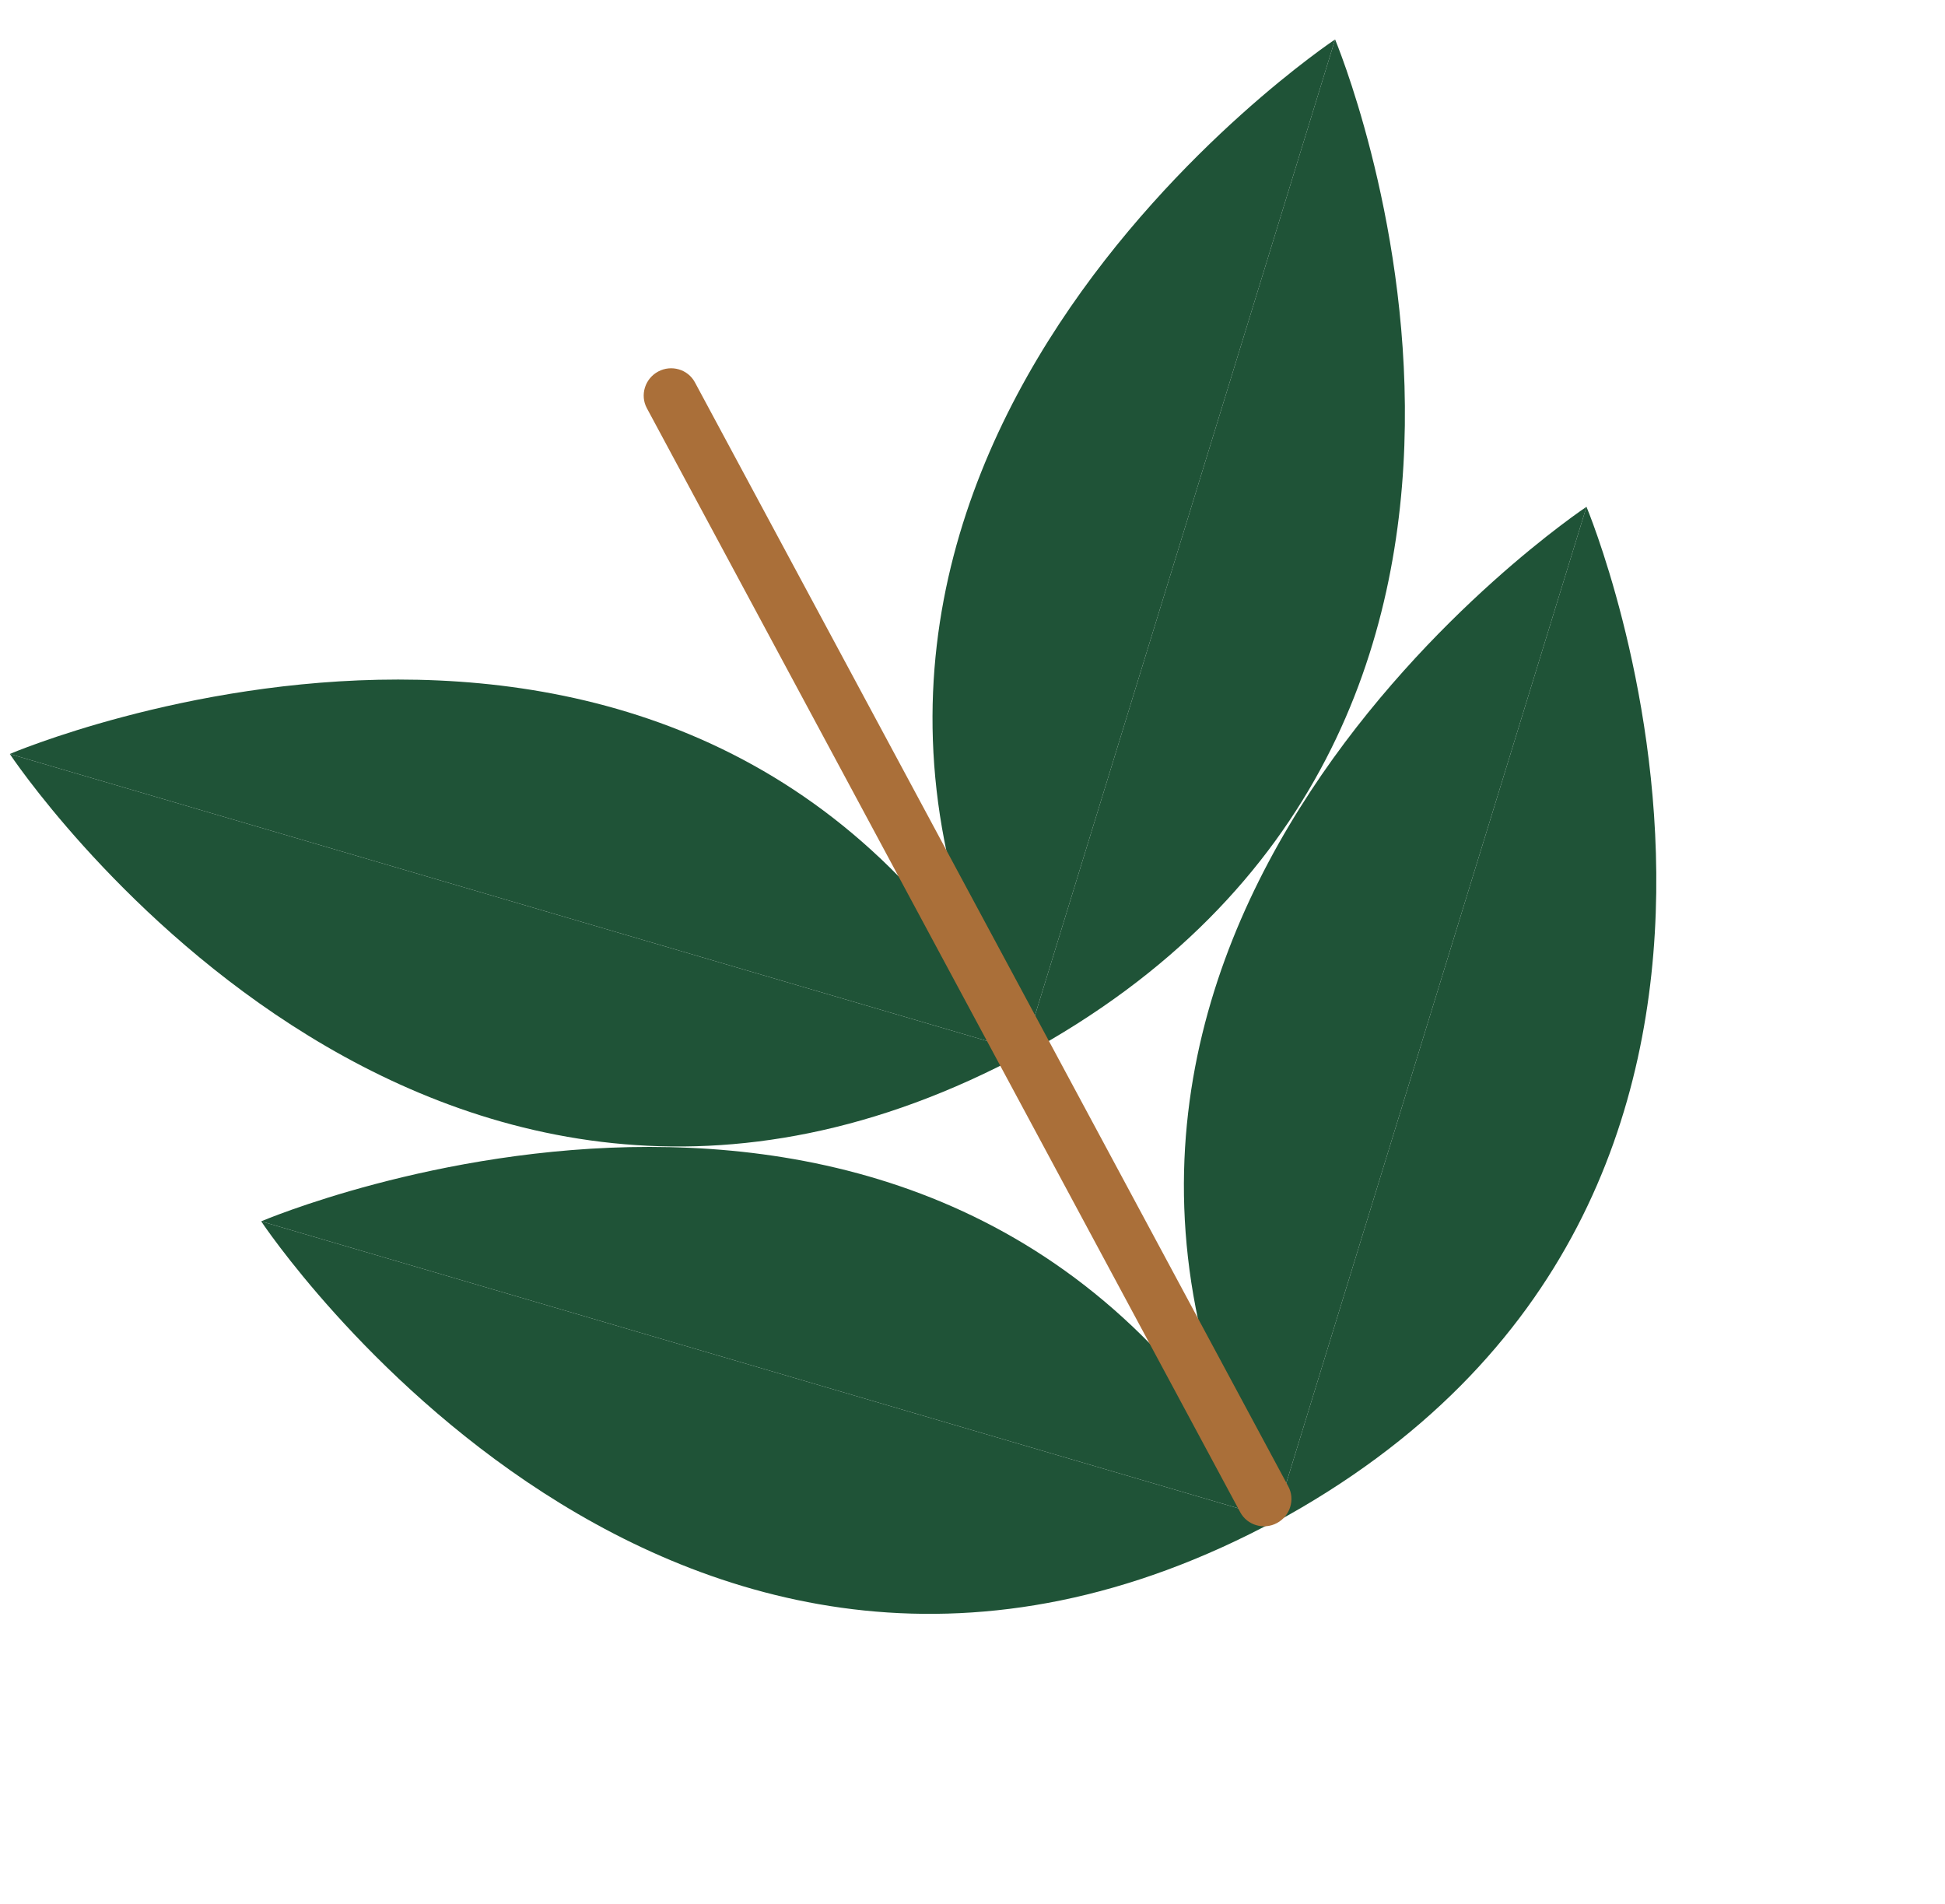
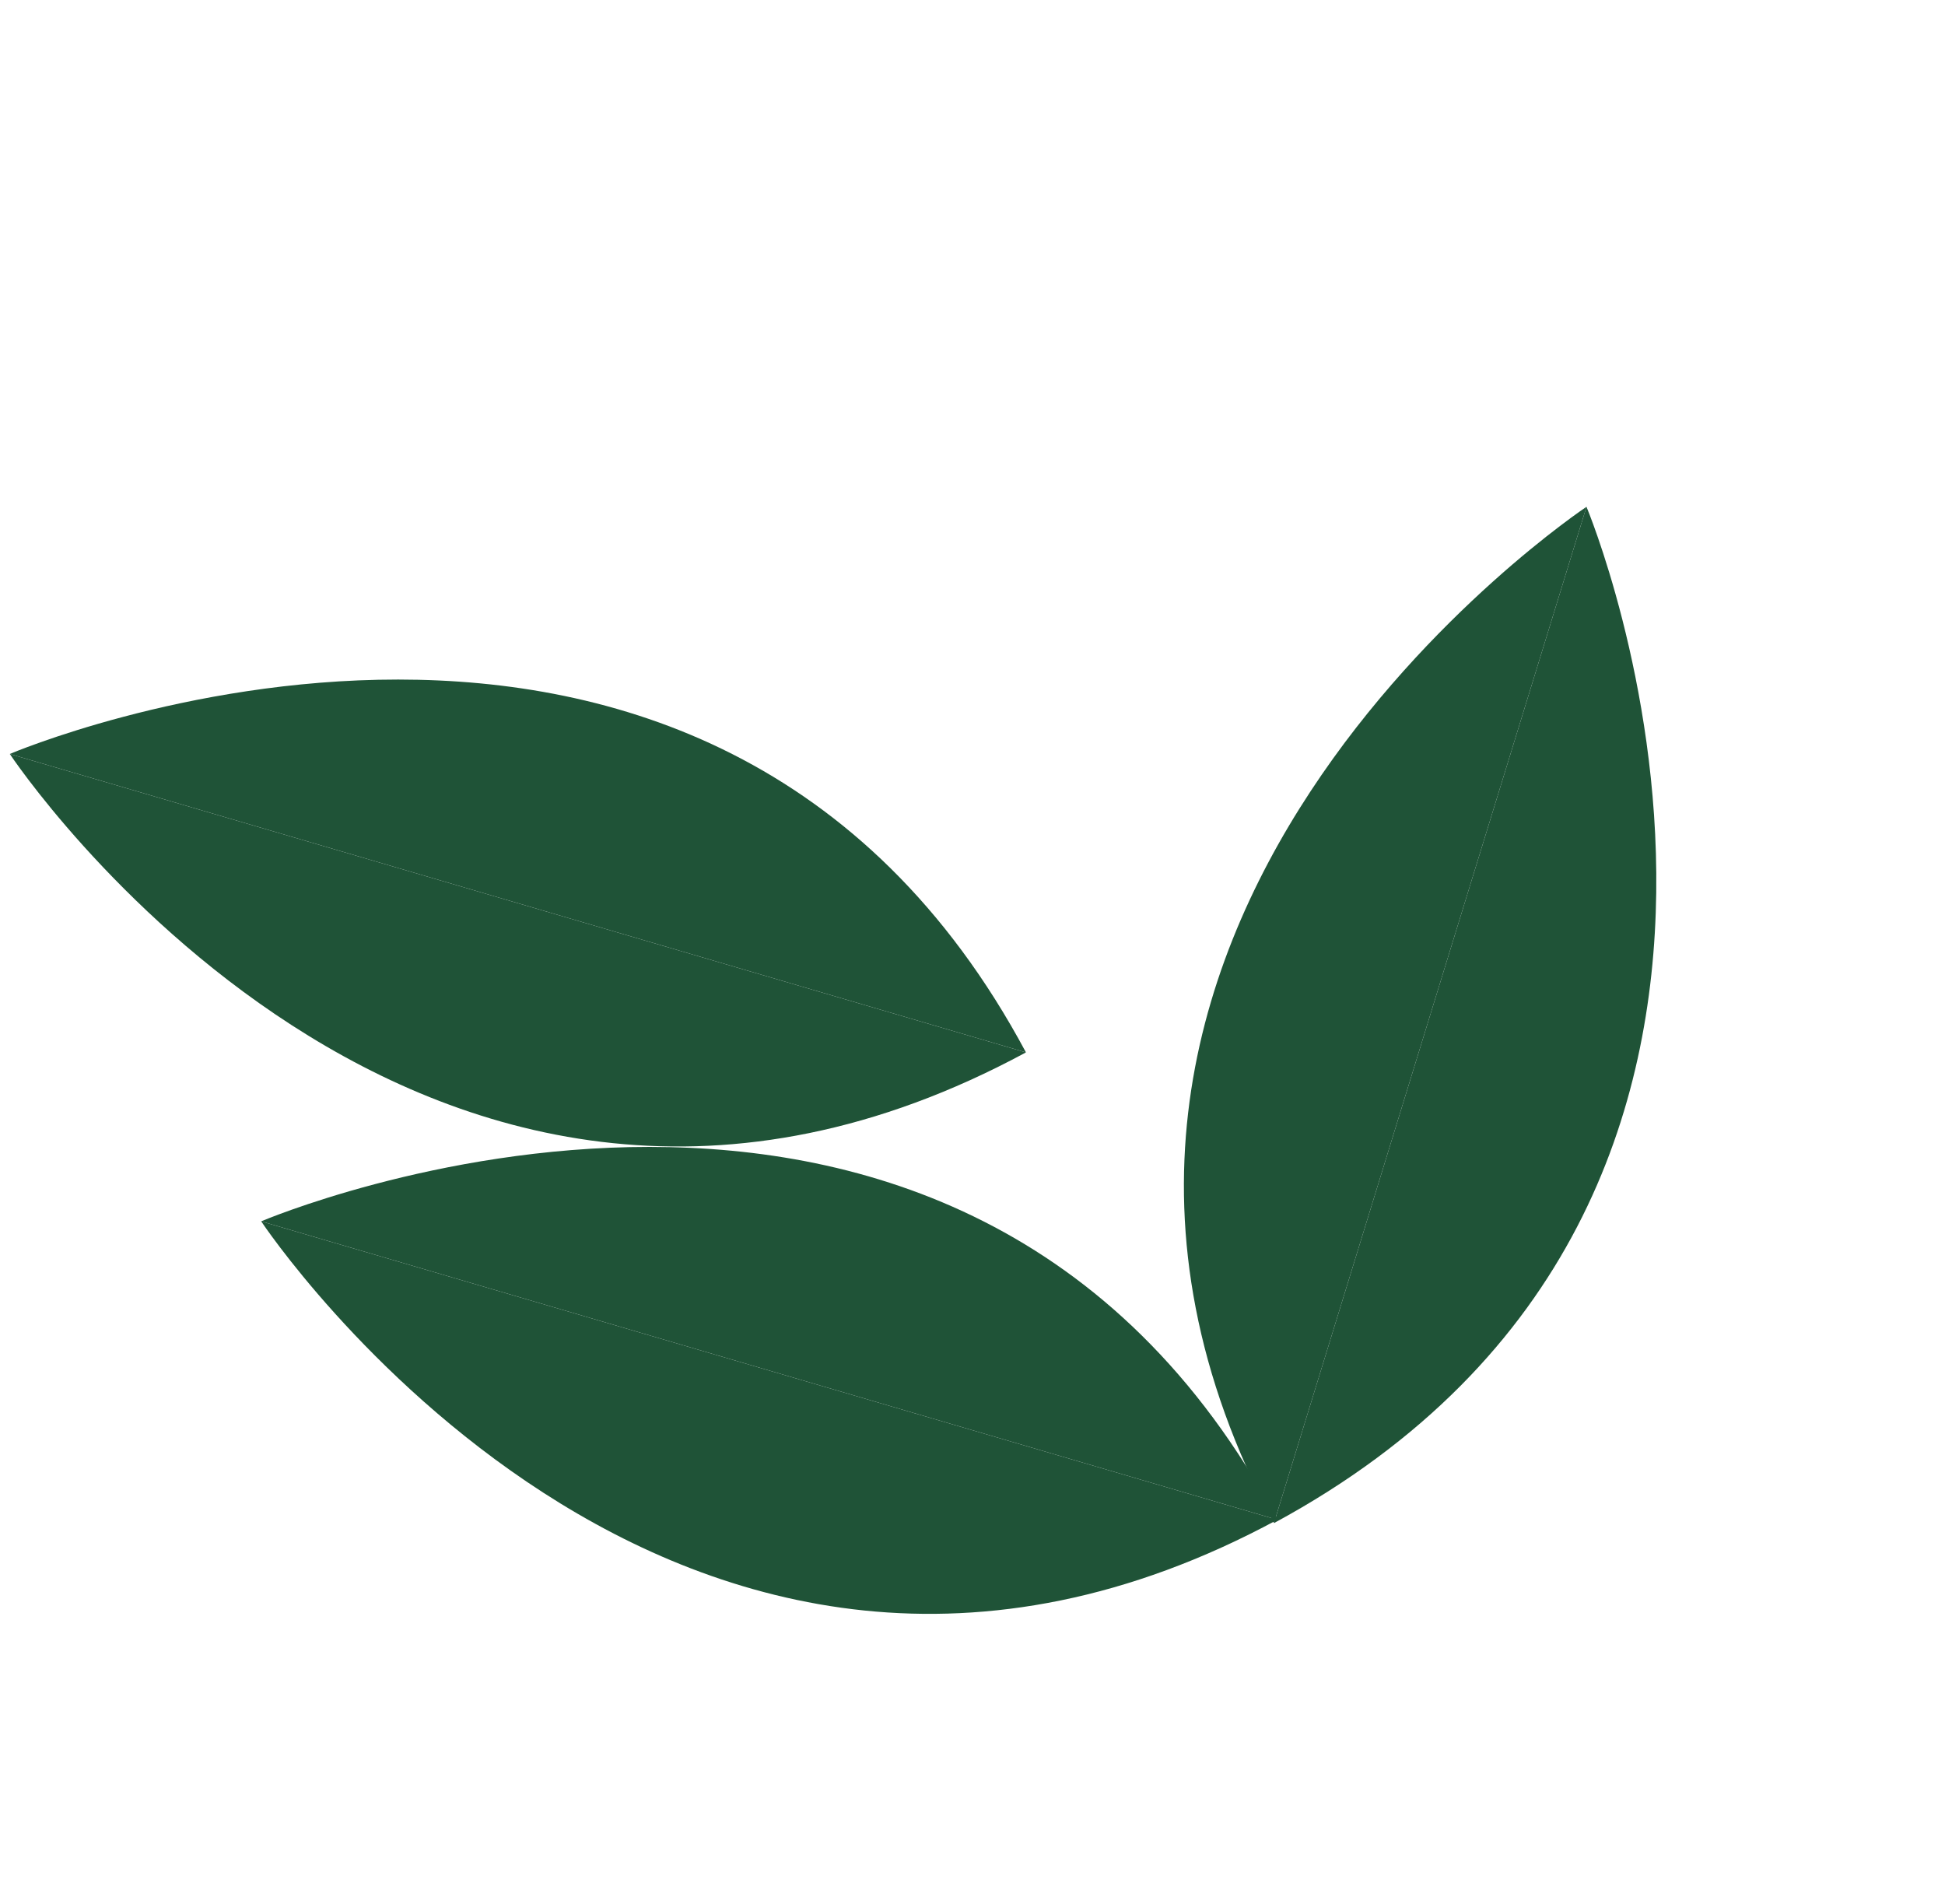
<svg xmlns="http://www.w3.org/2000/svg" width="236" height="231" viewBox="0 0 236 231" fill="none">
  <path d="M1.189 91.472C1.189 91.472 51.358 167.184 124.486 127.68Z" fill="#1F5337" />
  <path d="M1.189 91.472C1.189 91.472 85.76 55.329 124.486 127.68Z" fill="#1F5337" />
-   <path d="M161.996 4.785C161.996 4.785 197.204 88.579 124.076 128.082Z" fill="#1F5337" />
-   <path d="M161.996 4.785C161.996 4.785 85.349 55.73 124.076 128.082Z" fill="#1F5337" />
  <path d="M31.693 148.174C31.693 148.174 81.861 223.886 154.989 184.382Z" fill="#1F5337" />
  <path d="M31.693 148.174C31.693 148.174 116.263 112.03 154.989 184.382Z" fill="#1F5337" />
  <path d="M192.499 61.487C192.499 61.487 227.707 145.28 154.578 184.784Z" fill="#1F5337" />
  <path d="M192.499 61.487C192.499 61.487 115.852 112.432 154.578 184.784Z" fill="#1F5337" />
-   <path d="M154.947 184.776C153.344 185.639 151.338 185.052 150.489 183.473L78.485 49.517C77.636 47.938 78.254 45.94 79.857 45.078C81.46 44.215 83.466 44.802 84.315 46.381L156.319 180.337C157.167 181.917 156.55 183.914 154.947 184.776Z" fill="#AA6F39" />
</svg>